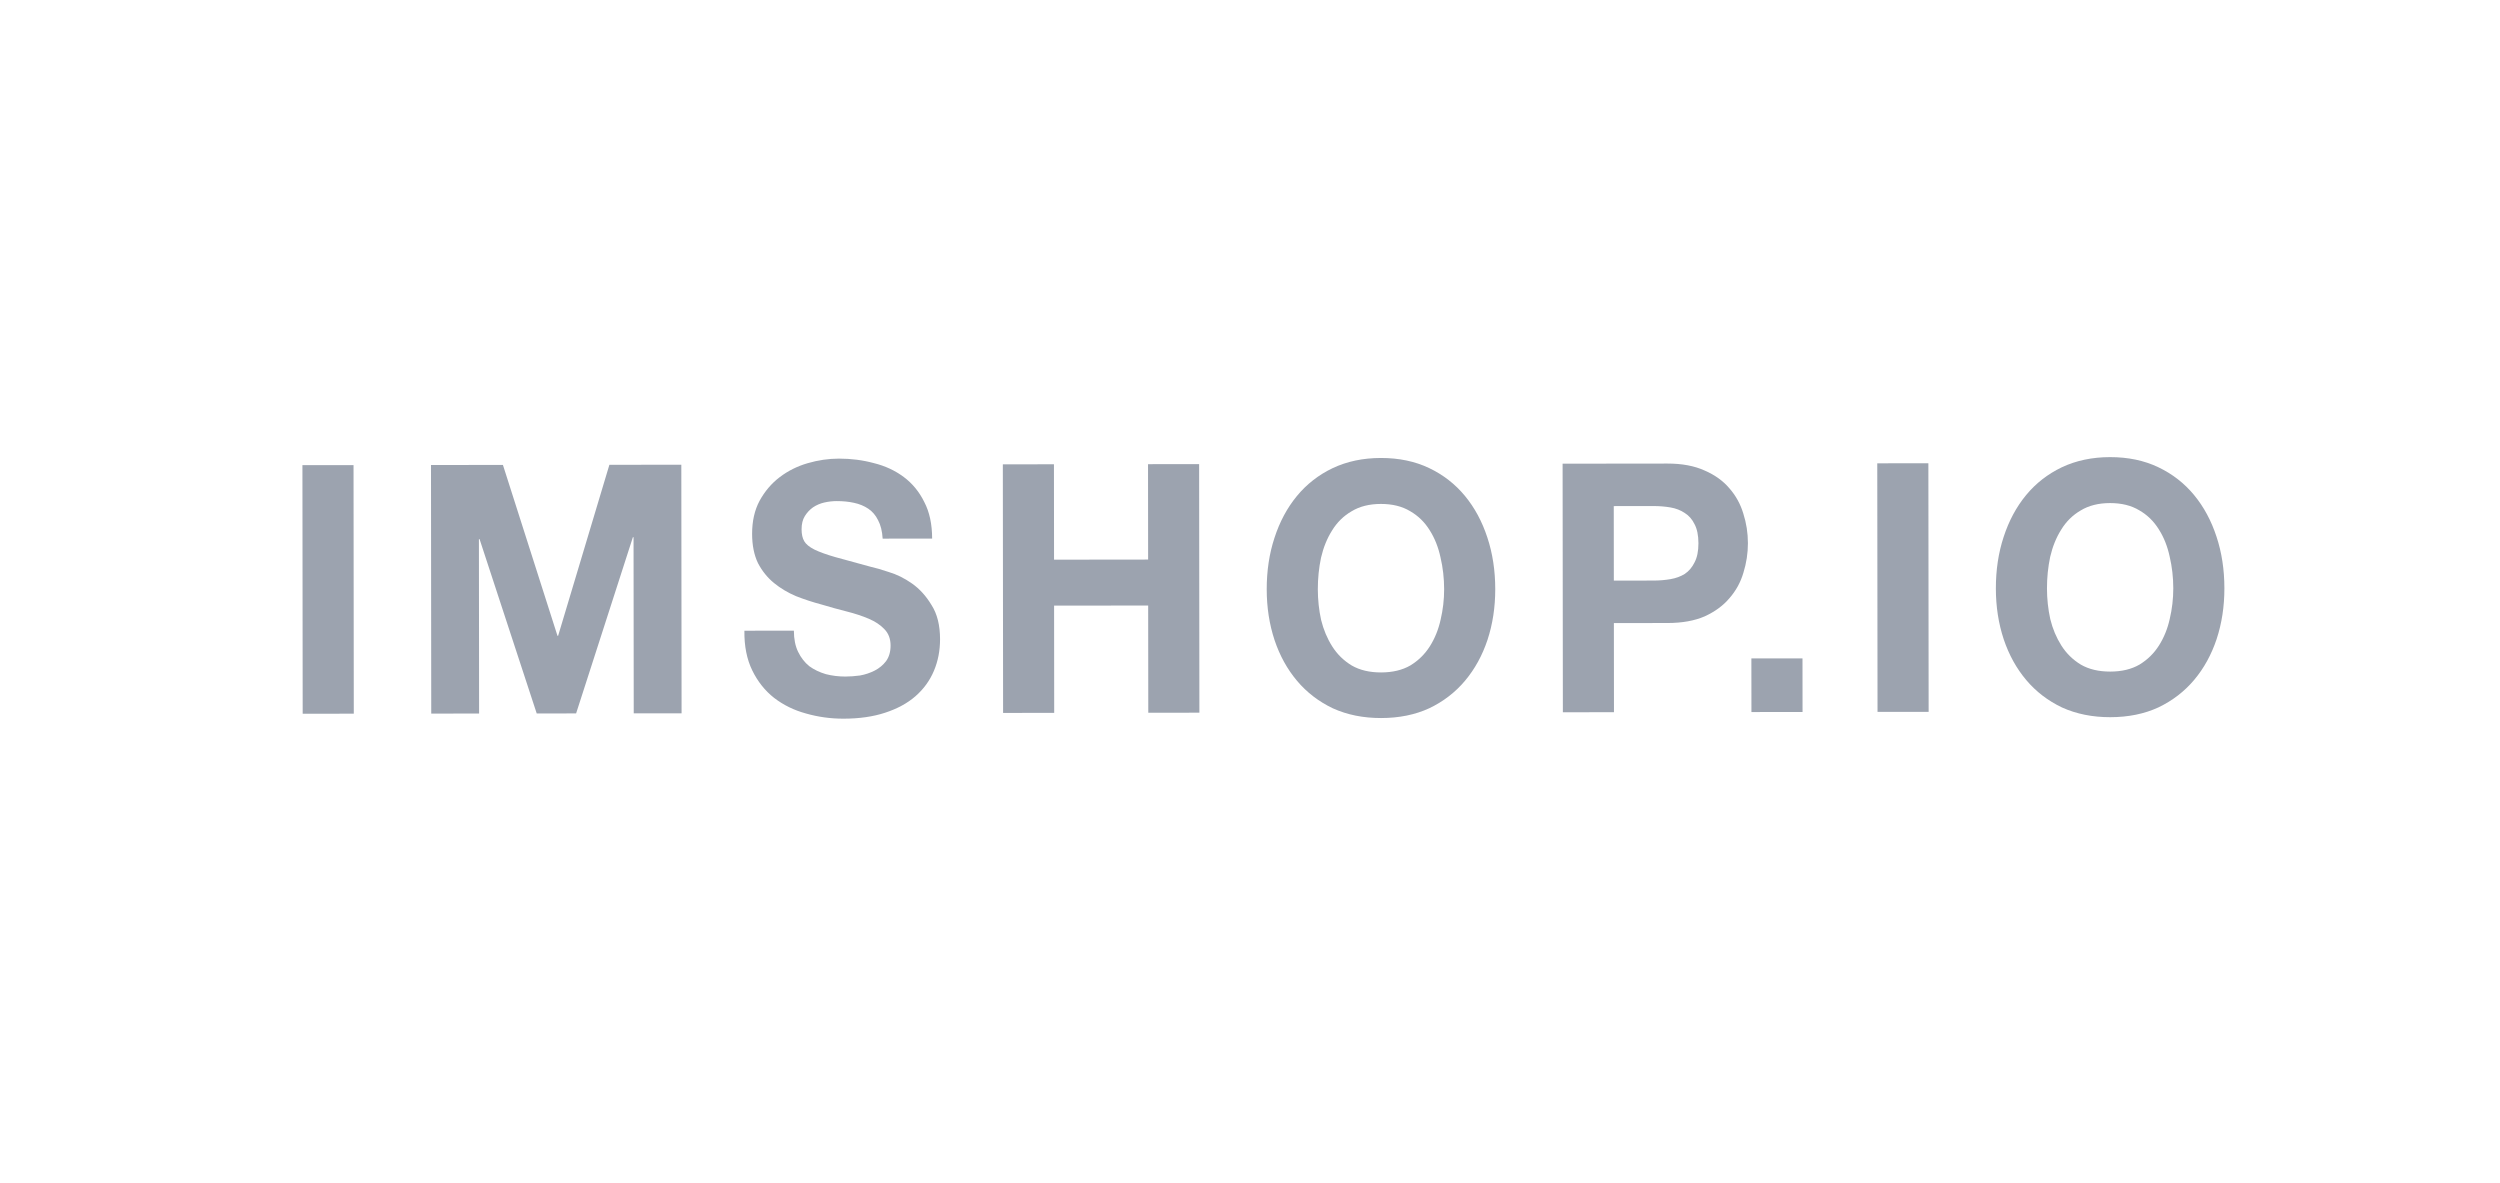
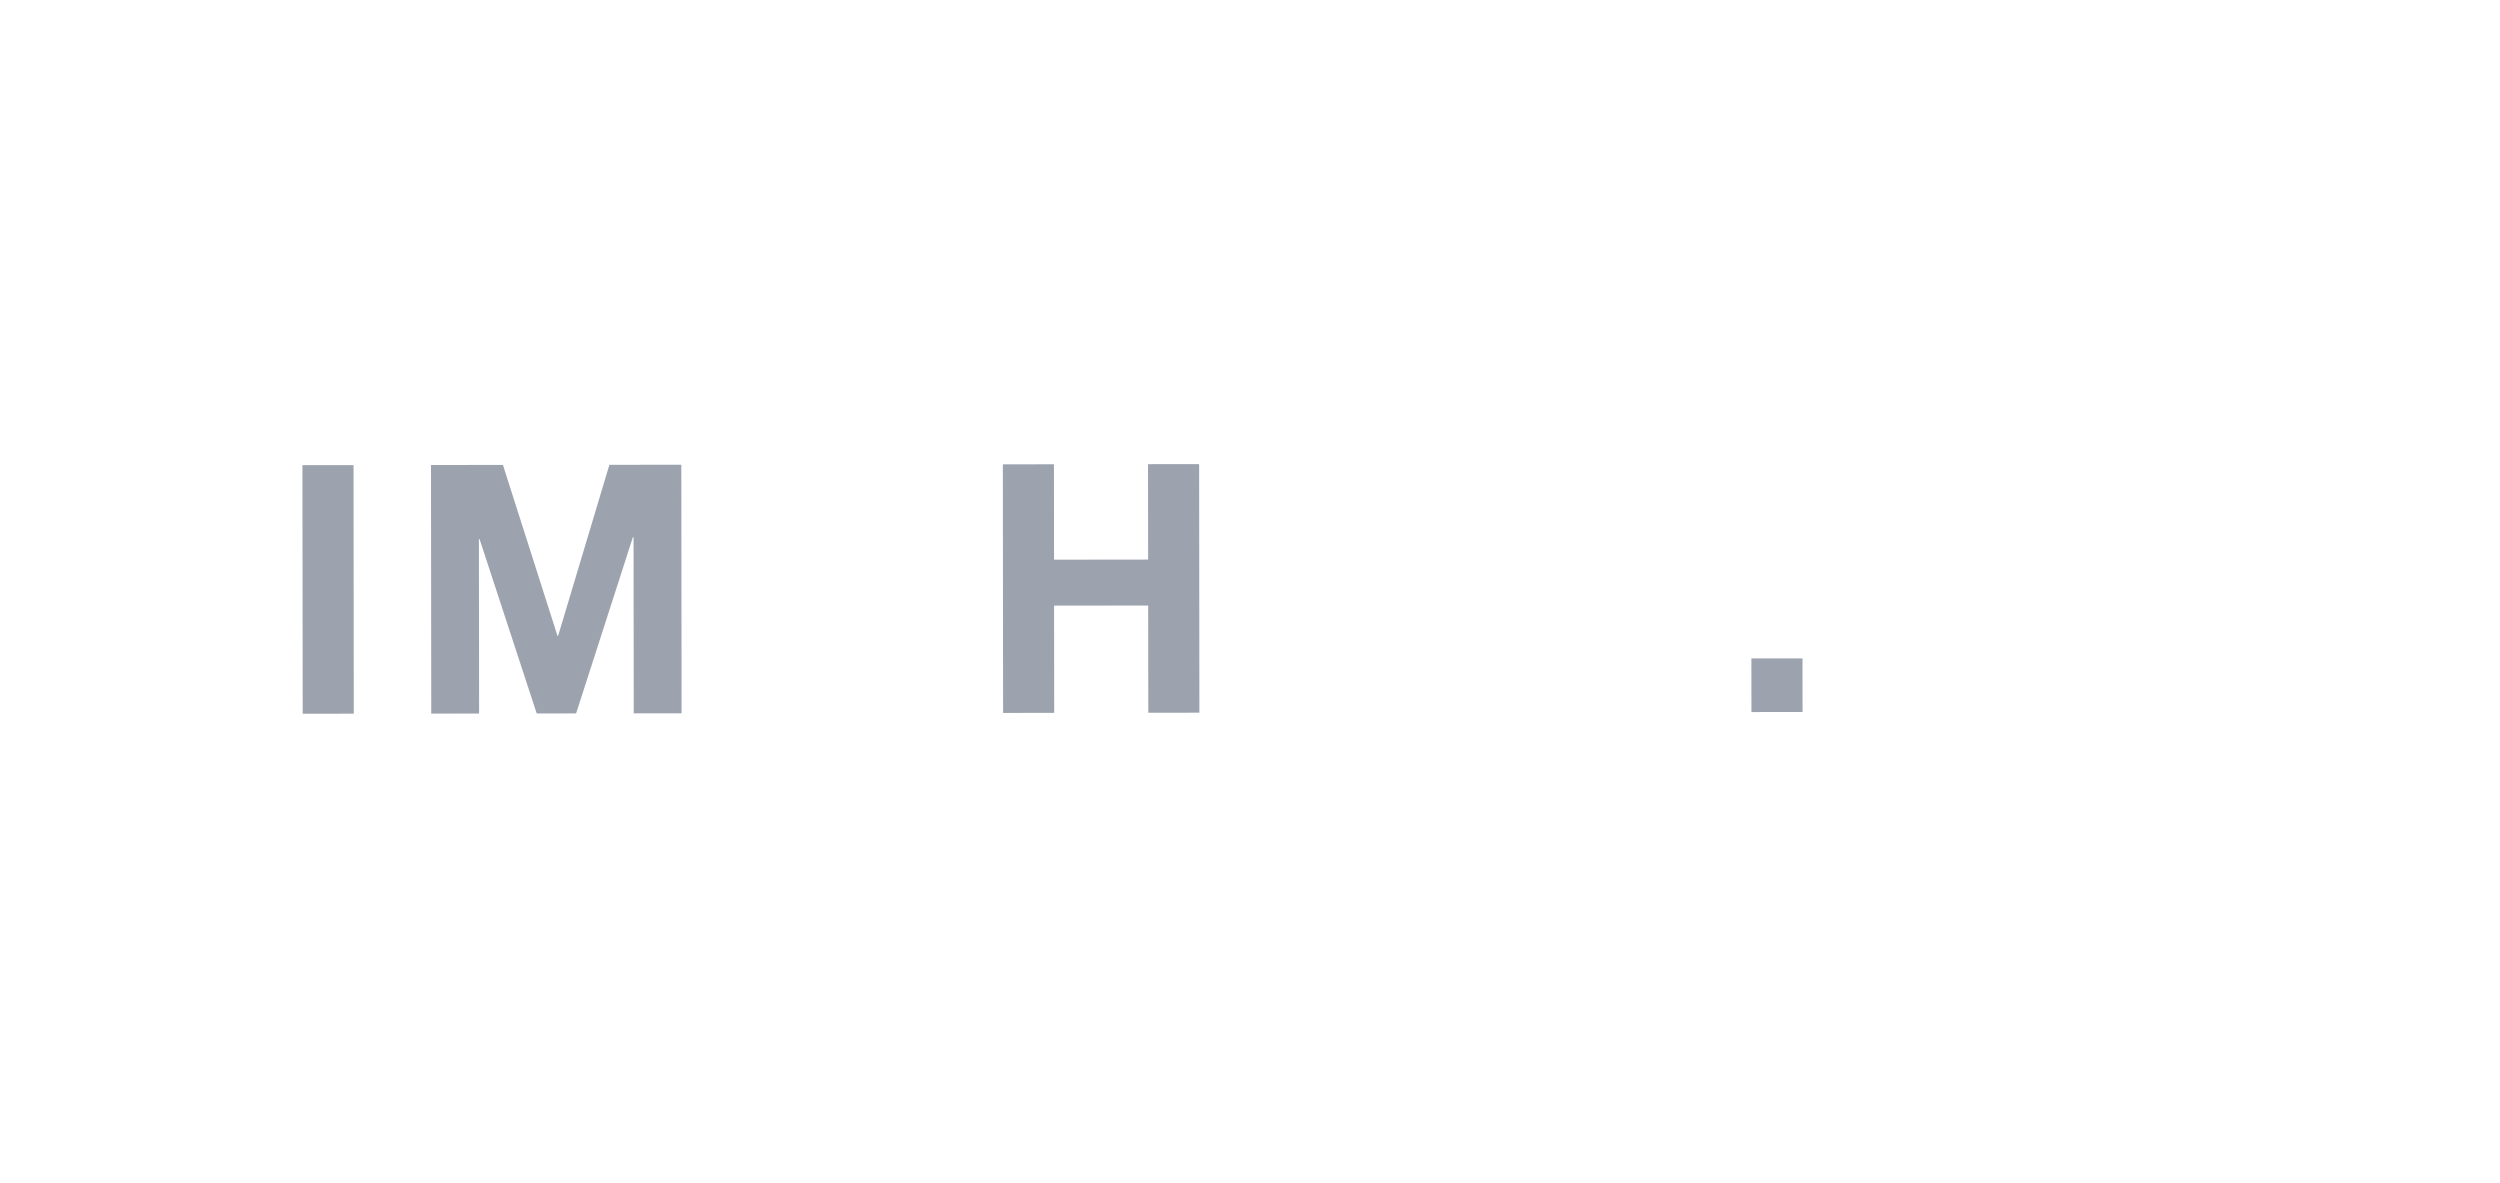
<svg xmlns="http://www.w3.org/2000/svg" width="372" height="176" viewBox="0 0 372 176" fill="none">
  <rect width="372" height="176" fill="white" />
  <g clip-path="url(#clip0_0_6)">
    <path d="M45.015 69.216C45.013 69.216 45.011 69.216 45.01 69.217C45.006 69.218 45.002 69.222 45.001 69.226C45.001 69.228 45.001 69.229 45.001 69.231L45.039 106.19C45.039 106.193 45.039 106.194 45.04 106.195C45.04 106.2 45.044 106.204 45.049 106.205C45.05 106.205 45.051 106.205 45.053 106.205L52.631 106.196C52.633 106.196 52.634 106.196 52.635 106.196C52.64 106.195 52.643 106.191 52.644 106.186C52.644 106.185 52.644 106.184 52.644 106.181L52.606 69.222C52.606 69.22 52.606 69.219 52.606 69.218C52.605 69.213 52.601 69.209 52.597 69.208C52.596 69.208 52.595 69.208 52.592 69.208L45.015 69.216Z" fill="#9CA3AF" />
    <path d="M64.145 69.194C64.142 69.194 64.141 69.194 64.14 69.194C64.135 69.195 64.132 69.199 64.131 69.204C64.131 69.205 64.131 69.206 64.131 69.209L64.169 106.168C64.169 106.17 64.169 106.172 64.169 106.173C64.17 106.178 64.174 106.182 64.178 106.182C64.18 106.183 64.181 106.183 64.183 106.183L71.276 106.174C71.278 106.174 71.28 106.174 71.281 106.174C71.285 106.173 71.289 106.169 71.29 106.164C71.29 106.163 71.29 106.162 71.29 106.16L71.263 80.235C71.263 80.232 71.263 80.231 71.263 80.23C71.264 80.225 71.267 80.221 71.272 80.22C71.273 80.22 71.274 80.22 71.277 80.22L71.35 80.22C71.352 80.22 71.353 80.22 71.353 80.22C71.357 80.221 71.36 80.223 71.362 80.227C71.362 80.227 71.362 80.228 71.363 80.23L79.86 106.154C79.861 106.156 79.861 106.157 79.862 106.158C79.863 106.161 79.867 106.164 79.87 106.164C79.871 106.164 79.872 106.164 79.874 106.164L85.715 106.157C85.717 106.157 85.718 106.157 85.718 106.157C85.722 106.157 85.725 106.154 85.727 106.151C85.727 106.15 85.728 106.149 85.728 106.147L94.171 79.944C94.172 79.942 94.172 79.942 94.173 79.941C94.174 79.937 94.177 79.935 94.181 79.934C94.182 79.934 94.183 79.934 94.184 79.934L94.258 79.934C94.26 79.934 94.261 79.934 94.262 79.934C94.267 79.935 94.27 79.939 94.271 79.944C94.272 79.945 94.272 79.946 94.272 79.949L94.299 106.132C94.299 106.135 94.299 106.136 94.299 106.137C94.3 106.142 94.303 106.146 94.308 106.147C94.309 106.147 94.31 106.147 94.313 106.147L101.405 106.139C101.408 106.139 101.409 106.139 101.41 106.139C101.415 106.138 101.418 106.134 101.419 106.129C101.419 106.128 101.419 106.127 101.419 106.124L101.381 69.165C101.381 69.162 101.381 69.161 101.381 69.16C101.38 69.155 101.376 69.151 101.372 69.151C101.371 69.15 101.369 69.15 101.367 69.15L90.686 69.163C90.684 69.163 90.683 69.163 90.682 69.163C90.679 69.164 90.675 69.166 90.674 69.17C90.674 69.17 90.673 69.171 90.673 69.173L83.052 94.598C83.051 94.6 83.051 94.6 83.051 94.601C83.049 94.605 83.046 94.607 83.042 94.608C83.041 94.608 83.04 94.608 83.039 94.608H82.962C82.96 94.608 82.959 94.608 82.958 94.608C82.955 94.607 82.951 94.605 82.95 94.602C82.949 94.601 82.949 94.6 82.949 94.598L74.839 69.192C74.839 69.19 74.838 69.189 74.838 69.188C74.836 69.185 74.833 69.182 74.829 69.182C74.829 69.181 74.828 69.181 74.826 69.181L64.145 69.194Z" fill="#9CA3AF" />
-     <path d="M118.129 93.856C118.129 93.854 118.129 93.852 118.129 93.851C118.128 93.846 118.125 93.843 118.12 93.842C118.119 93.842 118.118 93.842 118.115 93.842L110.78 93.85C110.778 93.85 110.777 93.85 110.776 93.85C110.771 93.851 110.767 93.855 110.767 93.86C110.766 93.861 110.766 93.862 110.766 93.865C110.738 96.138 111.128 98.101 111.935 99.755C112.744 101.411 113.827 102.774 115.185 103.843C116.575 104.912 118.158 105.688 119.934 106.169C121.743 106.685 123.6 106.942 125.506 106.939C127.863 106.937 129.93 106.641 131.705 106.052C133.513 105.462 135.014 104.649 136.207 103.611C137.433 102.539 138.353 101.278 138.965 99.826C139.577 98.375 139.882 96.803 139.88 95.111C139.878 93.039 139.456 91.347 138.615 90.036C137.807 88.69 136.837 87.62 135.706 86.827C134.575 86.034 133.428 85.466 132.265 85.122C131.134 84.743 130.246 84.485 129.6 84.348C127.435 83.763 125.675 83.282 124.318 82.903C122.994 82.525 121.944 82.146 121.168 81.767C120.425 81.388 119.924 80.975 119.666 80.526C119.407 80.077 119.277 79.49 119.276 78.765C119.275 77.971 119.436 77.314 119.759 76.796C120.081 76.277 120.484 75.845 120.968 75.499C121.484 75.153 122.049 74.911 122.663 74.772C123.276 74.633 123.89 74.563 124.503 74.563C125.44 74.562 126.296 74.647 127.071 74.819C127.878 74.99 128.589 75.283 129.203 75.697C129.817 76.111 130.302 76.68 130.658 77.405C131.045 78.126 131.271 79.037 131.338 80.136C131.338 80.138 131.338 80.139 131.339 80.14C131.34 80.145 131.343 80.149 131.348 80.149C131.349 80.15 131.35 80.15 131.352 80.15L138.688 80.141C138.69 80.141 138.692 80.141 138.693 80.141C138.697 80.14 138.701 80.136 138.702 80.131C138.702 80.13 138.702 80.129 138.702 80.126C138.698 77.991 138.309 76.183 137.534 74.703C136.79 73.184 135.771 71.942 134.478 70.976C133.185 70.011 131.699 69.322 130.02 68.909C128.372 68.462 126.644 68.24 124.836 68.242C123.286 68.244 121.736 68.47 120.186 68.921C118.637 69.372 117.249 70.064 116.023 70.998C114.796 71.932 113.797 73.108 113.023 74.524C112.282 75.907 111.912 77.548 111.914 79.447C111.916 81.139 112.208 82.59 112.79 83.798C113.405 84.971 114.198 85.955 115.167 86.748C116.137 87.541 117.235 88.196 118.463 88.713C119.691 89.195 120.951 89.608 122.243 89.951C123.502 90.33 124.746 90.674 125.974 90.983C127.201 91.292 128.299 91.654 129.269 92.067C130.238 92.48 131.013 92.998 131.595 93.618C132.209 94.239 132.517 95.051 132.518 96.052C132.519 96.985 132.294 97.762 131.842 98.384C131.391 98.972 130.826 99.439 130.149 99.785C129.471 100.131 128.744 100.374 127.969 100.513C127.195 100.617 126.468 100.67 125.79 100.671C124.789 100.672 123.82 100.552 122.883 100.312C121.946 100.036 121.122 99.64 120.411 99.123C119.733 98.571 119.183 97.864 118.762 97.001C118.343 96.141 118.132 95.093 118.129 93.856Z" fill="#9CA3AF" />
    <path d="M149.236 69.094C149.233 69.094 149.232 69.094 149.231 69.094C149.227 69.095 149.223 69.099 149.222 69.104C149.222 69.105 149.222 69.106 149.222 69.109L149.26 106.068C149.26 106.07 149.26 106.072 149.26 106.073C149.261 106.078 149.265 106.082 149.27 106.082C149.271 106.083 149.272 106.083 149.274 106.083L156.852 106.074C156.854 106.074 156.855 106.074 156.856 106.074C156.861 106.073 156.864 106.069 156.865 106.064C156.865 106.063 156.865 106.062 156.865 106.059L156.849 90.133C156.849 90.13 156.849 90.129 156.849 90.128C156.85 90.123 156.853 90.119 156.858 90.118C156.859 90.118 156.86 90.118 156.863 90.118L170.834 90.102C170.836 90.102 170.838 90.102 170.839 90.102C170.843 90.103 170.847 90.106 170.848 90.111C170.848 90.112 170.848 90.114 170.848 90.116L170.864 106.043C170.864 106.045 170.864 106.046 170.865 106.048C170.865 106.052 170.869 106.056 170.874 106.057C170.875 106.057 170.876 106.057 170.878 106.057L178.456 106.048C178.457 106.048 178.459 106.048 178.46 106.048C178.465 106.047 178.469 106.043 178.469 106.039C178.47 106.037 178.47 106.036 178.47 106.034L178.431 69.075C178.431 69.072 178.431 69.071 178.431 69.07C178.43 69.065 178.426 69.061 178.422 69.06C178.421 69.06 178.42 69.06 178.417 69.06L170.84 69.069C170.838 69.069 170.836 69.069 170.835 69.069C170.831 69.07 170.827 69.074 170.826 69.079C170.826 69.08 170.826 69.081 170.826 69.084L170.841 83.249C170.841 83.251 170.841 83.252 170.841 83.253C170.84 83.258 170.836 83.262 170.832 83.263C170.831 83.263 170.829 83.263 170.827 83.263L156.856 83.28C156.853 83.28 156.852 83.28 156.851 83.279C156.846 83.279 156.843 83.275 156.842 83.27C156.842 83.269 156.842 83.267 156.842 83.265L156.827 69.1C156.827 69.097 156.827 69.096 156.827 69.095C156.826 69.09 156.822 69.086 156.818 69.085C156.817 69.085 156.816 69.085 156.813 69.085L149.236 69.094Z" fill="#9CA3AF" />
-     <path d="M196.092 87.689C196.091 86.066 196.251 84.494 196.572 82.974C196.926 81.454 197.473 80.106 198.215 78.931C198.956 77.722 199.924 76.771 201.118 76.079C202.313 75.352 203.765 74.988 205.477 74.986C207.188 74.984 208.642 75.345 209.838 76.068C211.034 76.758 212.003 77.706 212.747 78.914C213.491 80.088 214.025 81.434 214.35 82.953C214.706 84.472 214.885 86.043 214.888 87.667C214.889 89.221 214.713 90.741 214.36 92.226C214.037 93.677 213.507 94.99 212.765 96.165C212.023 97.34 211.055 98.291 209.862 99.018C208.668 99.71 207.215 100.057 205.503 100.059C203.792 100.061 202.338 99.718 201.142 99.028C199.946 98.304 198.976 97.356 198.233 96.182C197.488 95.009 196.939 93.697 196.581 92.247C196.257 90.762 196.095 89.243 196.092 87.689ZM188.488 87.698C188.49 90.392 188.881 92.912 189.658 95.26C190.435 97.573 191.552 99.592 193.007 101.317C194.462 103.042 196.24 104.404 198.339 105.403C200.472 106.368 202.862 106.849 205.51 106.845C208.19 106.842 210.579 106.356 212.678 105.387C214.776 104.383 216.551 103.016 218.002 101.288C219.452 99.559 220.565 97.537 221.337 95.223C222.111 92.873 222.495 90.352 222.493 87.658C222.49 84.895 222.099 82.34 221.322 79.992C220.545 77.61 219.428 75.539 217.973 73.779C216.518 72.02 214.74 70.64 212.64 69.641C210.54 68.642 208.15 68.144 205.47 68.147C202.822 68.15 200.433 68.654 198.302 69.658C196.205 70.662 194.429 72.046 192.978 73.809C191.526 75.572 190.415 77.645 189.643 80.029C188.869 82.379 188.485 84.935 188.488 87.698Z" fill="#9CA3AF" />
-     <path d="M240.153 86.394C240.15 86.394 240.149 86.394 240.148 86.394C240.143 86.393 240.14 86.389 240.139 86.384C240.139 86.383 240.139 86.382 240.139 86.379L240.128 75.322C240.128 75.32 240.128 75.319 240.128 75.317C240.128 75.312 240.131 75.309 240.136 75.308C240.138 75.308 240.139 75.308 240.141 75.308L246.037 75.301C246.908 75.3 247.749 75.368 248.556 75.505C249.364 75.642 250.075 75.918 250.688 76.331C251.302 76.71 251.787 77.263 252.143 77.987C252.531 78.712 252.725 79.662 252.727 80.836C252.728 82.01 252.535 82.96 252.148 83.686C251.794 84.412 251.311 84.982 250.697 85.397C250.085 85.778 249.374 86.038 248.566 86.177C247.76 86.316 246.92 86.386 246.048 86.387L240.153 86.394ZM232.529 68.996C232.527 68.996 232.525 68.996 232.525 68.996C232.52 68.997 232.516 69.001 232.515 69.006C232.515 69.007 232.515 69.008 232.515 69.011L232.554 105.97C232.554 105.973 232.554 105.974 232.554 105.975C232.556 105.98 232.558 105.984 232.563 105.985C232.564 105.985 232.566 105.985 232.568 105.985L240.145 105.976C240.148 105.976 240.149 105.976 240.15 105.976C240.154 105.975 240.158 105.971 240.159 105.966C240.159 105.965 240.159 105.964 240.159 105.961L240.145 92.729C240.145 92.726 240.145 92.725 240.145 92.724C240.146 92.719 240.15 92.715 240.154 92.714C240.155 92.714 240.157 92.714 240.159 92.714L248.138 92.705C250.301 92.702 252.142 92.372 253.659 91.714C255.176 91.021 256.402 90.122 257.338 89.016C258.306 87.909 258.999 86.648 259.417 85.231C259.867 83.78 260.092 82.312 260.09 80.827C260.088 79.308 259.86 77.84 259.407 76.425C258.986 75.009 258.29 73.749 257.32 72.645C256.383 71.541 255.155 70.662 253.636 70.008C252.118 69.319 250.276 68.975 248.113 68.978L232.529 68.996Z" fill="#9CA3AF" />
    <path d="M260.62 97.974C260.618 97.974 260.616 97.974 260.615 97.974C260.61 97.975 260.607 97.979 260.606 97.984C260.606 97.985 260.606 97.986 260.606 97.989L260.607 99.969L260.61 101.963L260.614 105.937C260.614 105.94 260.614 105.941 260.614 105.942C260.615 105.947 260.619 105.951 260.624 105.952C260.624 105.952 260.625 105.952 260.628 105.952L268.205 105.943C268.207 105.943 268.209 105.943 268.21 105.943C268.215 105.942 268.219 105.938 268.219 105.933C268.219 105.932 268.219 105.931 268.219 105.928L268.211 97.98C268.211 97.977 268.211 97.976 268.211 97.975C268.21 97.97 268.206 97.966 268.202 97.965C268.201 97.965 268.2 97.965 268.197 97.965L264.409 97.97L262.507 97.972L260.62 97.974Z" fill="#9CA3AF" />
-     <path d="M279.351 68.941C279.349 68.941 279.347 68.941 279.346 68.942C279.342 68.942 279.339 68.946 279.337 68.951C279.337 68.952 279.337 68.954 279.337 68.956L279.376 105.915C279.376 105.918 279.376 105.919 279.376 105.92C279.376 105.925 279.38 105.929 279.385 105.93C279.386 105.93 279.388 105.93 279.39 105.93L286.967 105.921C286.97 105.921 286.971 105.921 286.971 105.921C286.976 105.92 286.98 105.916 286.981 105.911C286.981 105.91 286.981 105.909 286.981 105.906L286.942 68.947C286.942 68.945 286.942 68.943 286.942 68.942C286.941 68.937 286.938 68.933 286.933 68.933C286.932 68.932 286.931 68.932 286.928 68.932L279.351 68.941Z" fill="#9CA3AF" />
-     <path d="M304.59 87.561C304.588 85.938 304.748 84.367 305.07 82.847C305.424 81.327 305.971 79.979 306.713 78.804C307.453 77.594 308.421 76.643 309.615 75.951C310.81 75.225 312.263 74.86 313.975 74.858C315.686 74.856 317.14 75.217 318.335 75.941C319.531 76.63 320.5 77.579 321.244 78.787C321.988 79.96 322.522 81.306 322.847 82.826C323.204 84.345 323.383 85.916 323.385 87.539C323.386 89.093 323.21 90.613 322.857 92.099C322.535 93.55 322.004 94.863 321.262 96.038C320.521 97.213 319.552 98.164 318.359 98.89C317.165 99.583 315.712 99.93 314 99.932C312.289 99.934 310.835 99.59 309.639 98.901C308.444 98.177 307.474 97.228 306.73 96.055C305.986 94.882 305.436 93.57 305.08 92.12C304.755 90.635 304.592 89.115 304.59 87.561ZM296.985 87.57C296.987 90.264 297.378 92.785 298.155 95.132C298.933 97.445 300.049 99.465 301.504 101.19C302.959 102.915 304.737 104.277 306.836 105.276C308.969 106.241 311.359 106.721 314.008 106.718C316.687 106.715 319.077 106.229 321.175 105.259C323.273 104.255 325.048 102.889 326.5 101.16C327.951 99.432 329.062 97.41 329.835 95.095C330.608 92.746 330.992 90.224 330.99 87.53C330.987 84.767 330.597 82.212 329.819 79.865C329.042 77.483 327.926 75.412 326.471 73.652C325.015 71.892 323.238 70.513 321.137 69.514C319.037 68.515 316.647 68.017 313.967 68.02C311.319 68.023 308.93 68.527 306.8 69.531C304.702 70.535 302.927 71.918 301.475 73.681C300.024 75.444 298.913 77.518 298.14 79.902C297.367 82.251 296.982 84.807 296.985 87.57Z" fill="#9CA3AF" />
  </g>
  <defs>
    <clipPath id="clip0_0_6">
      <rect width="286" height="39" fill="white" transform="translate(45 68)" />
    </clipPath>
  </defs>
</svg>